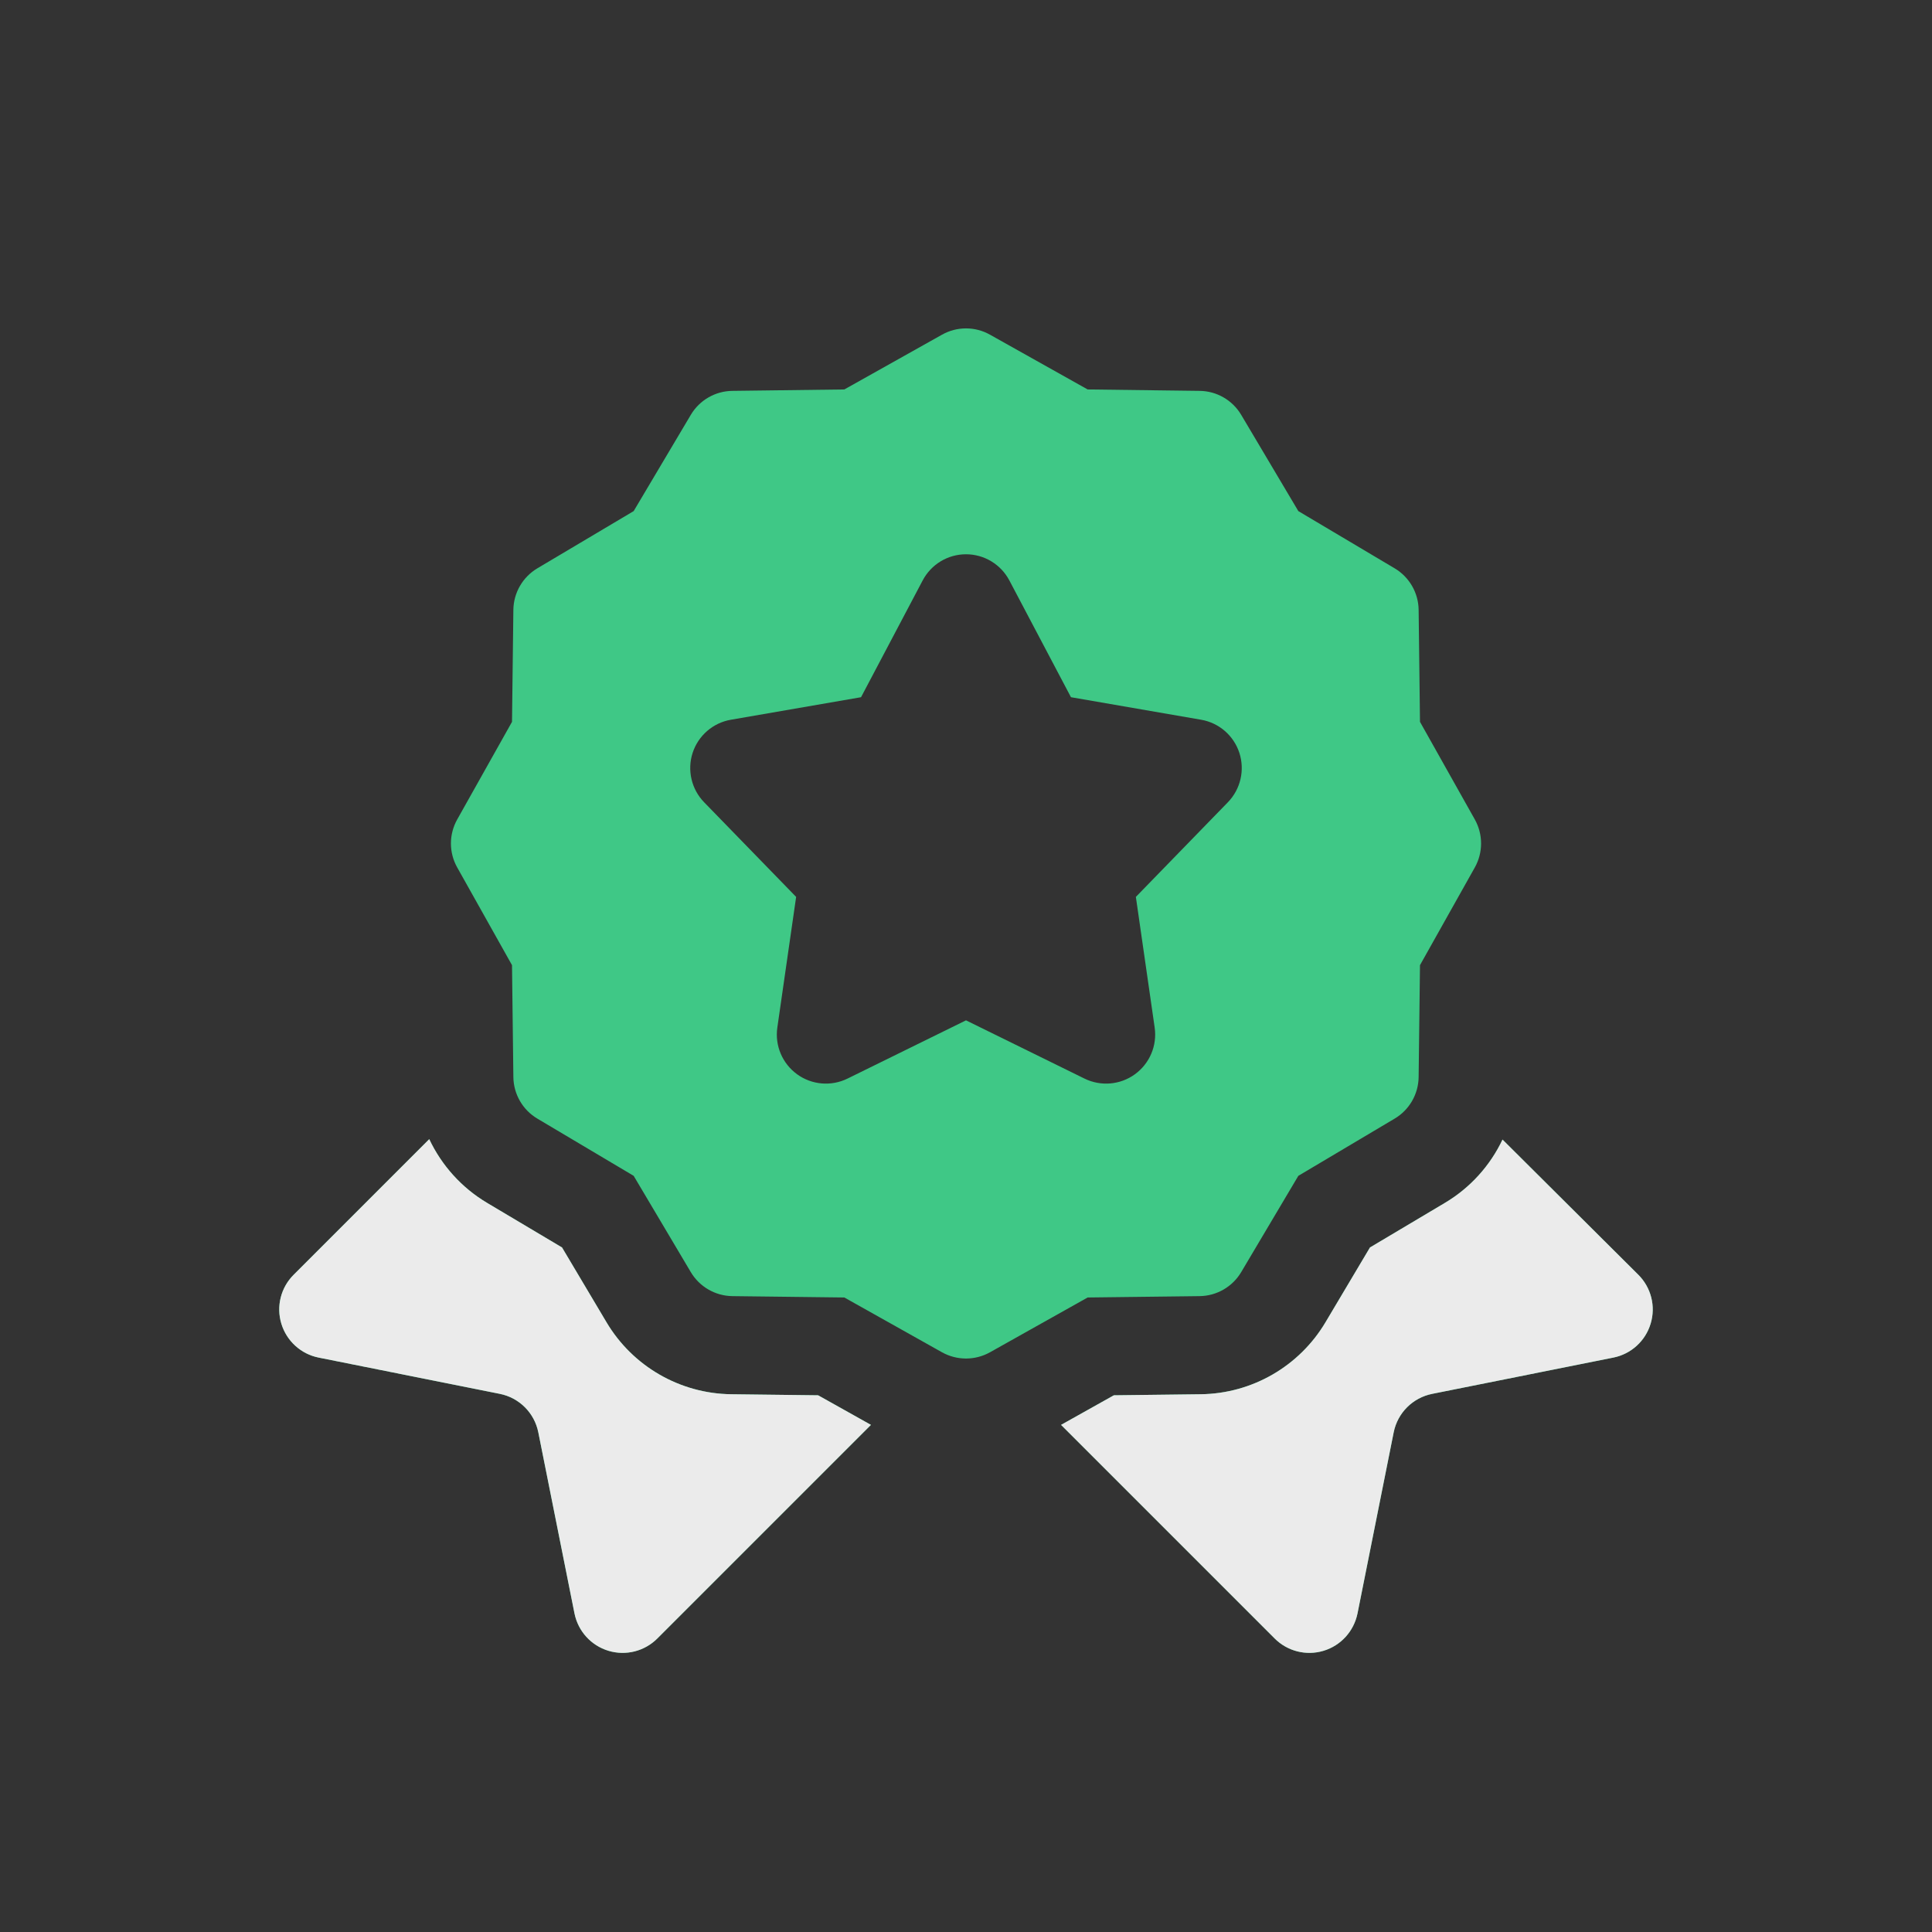
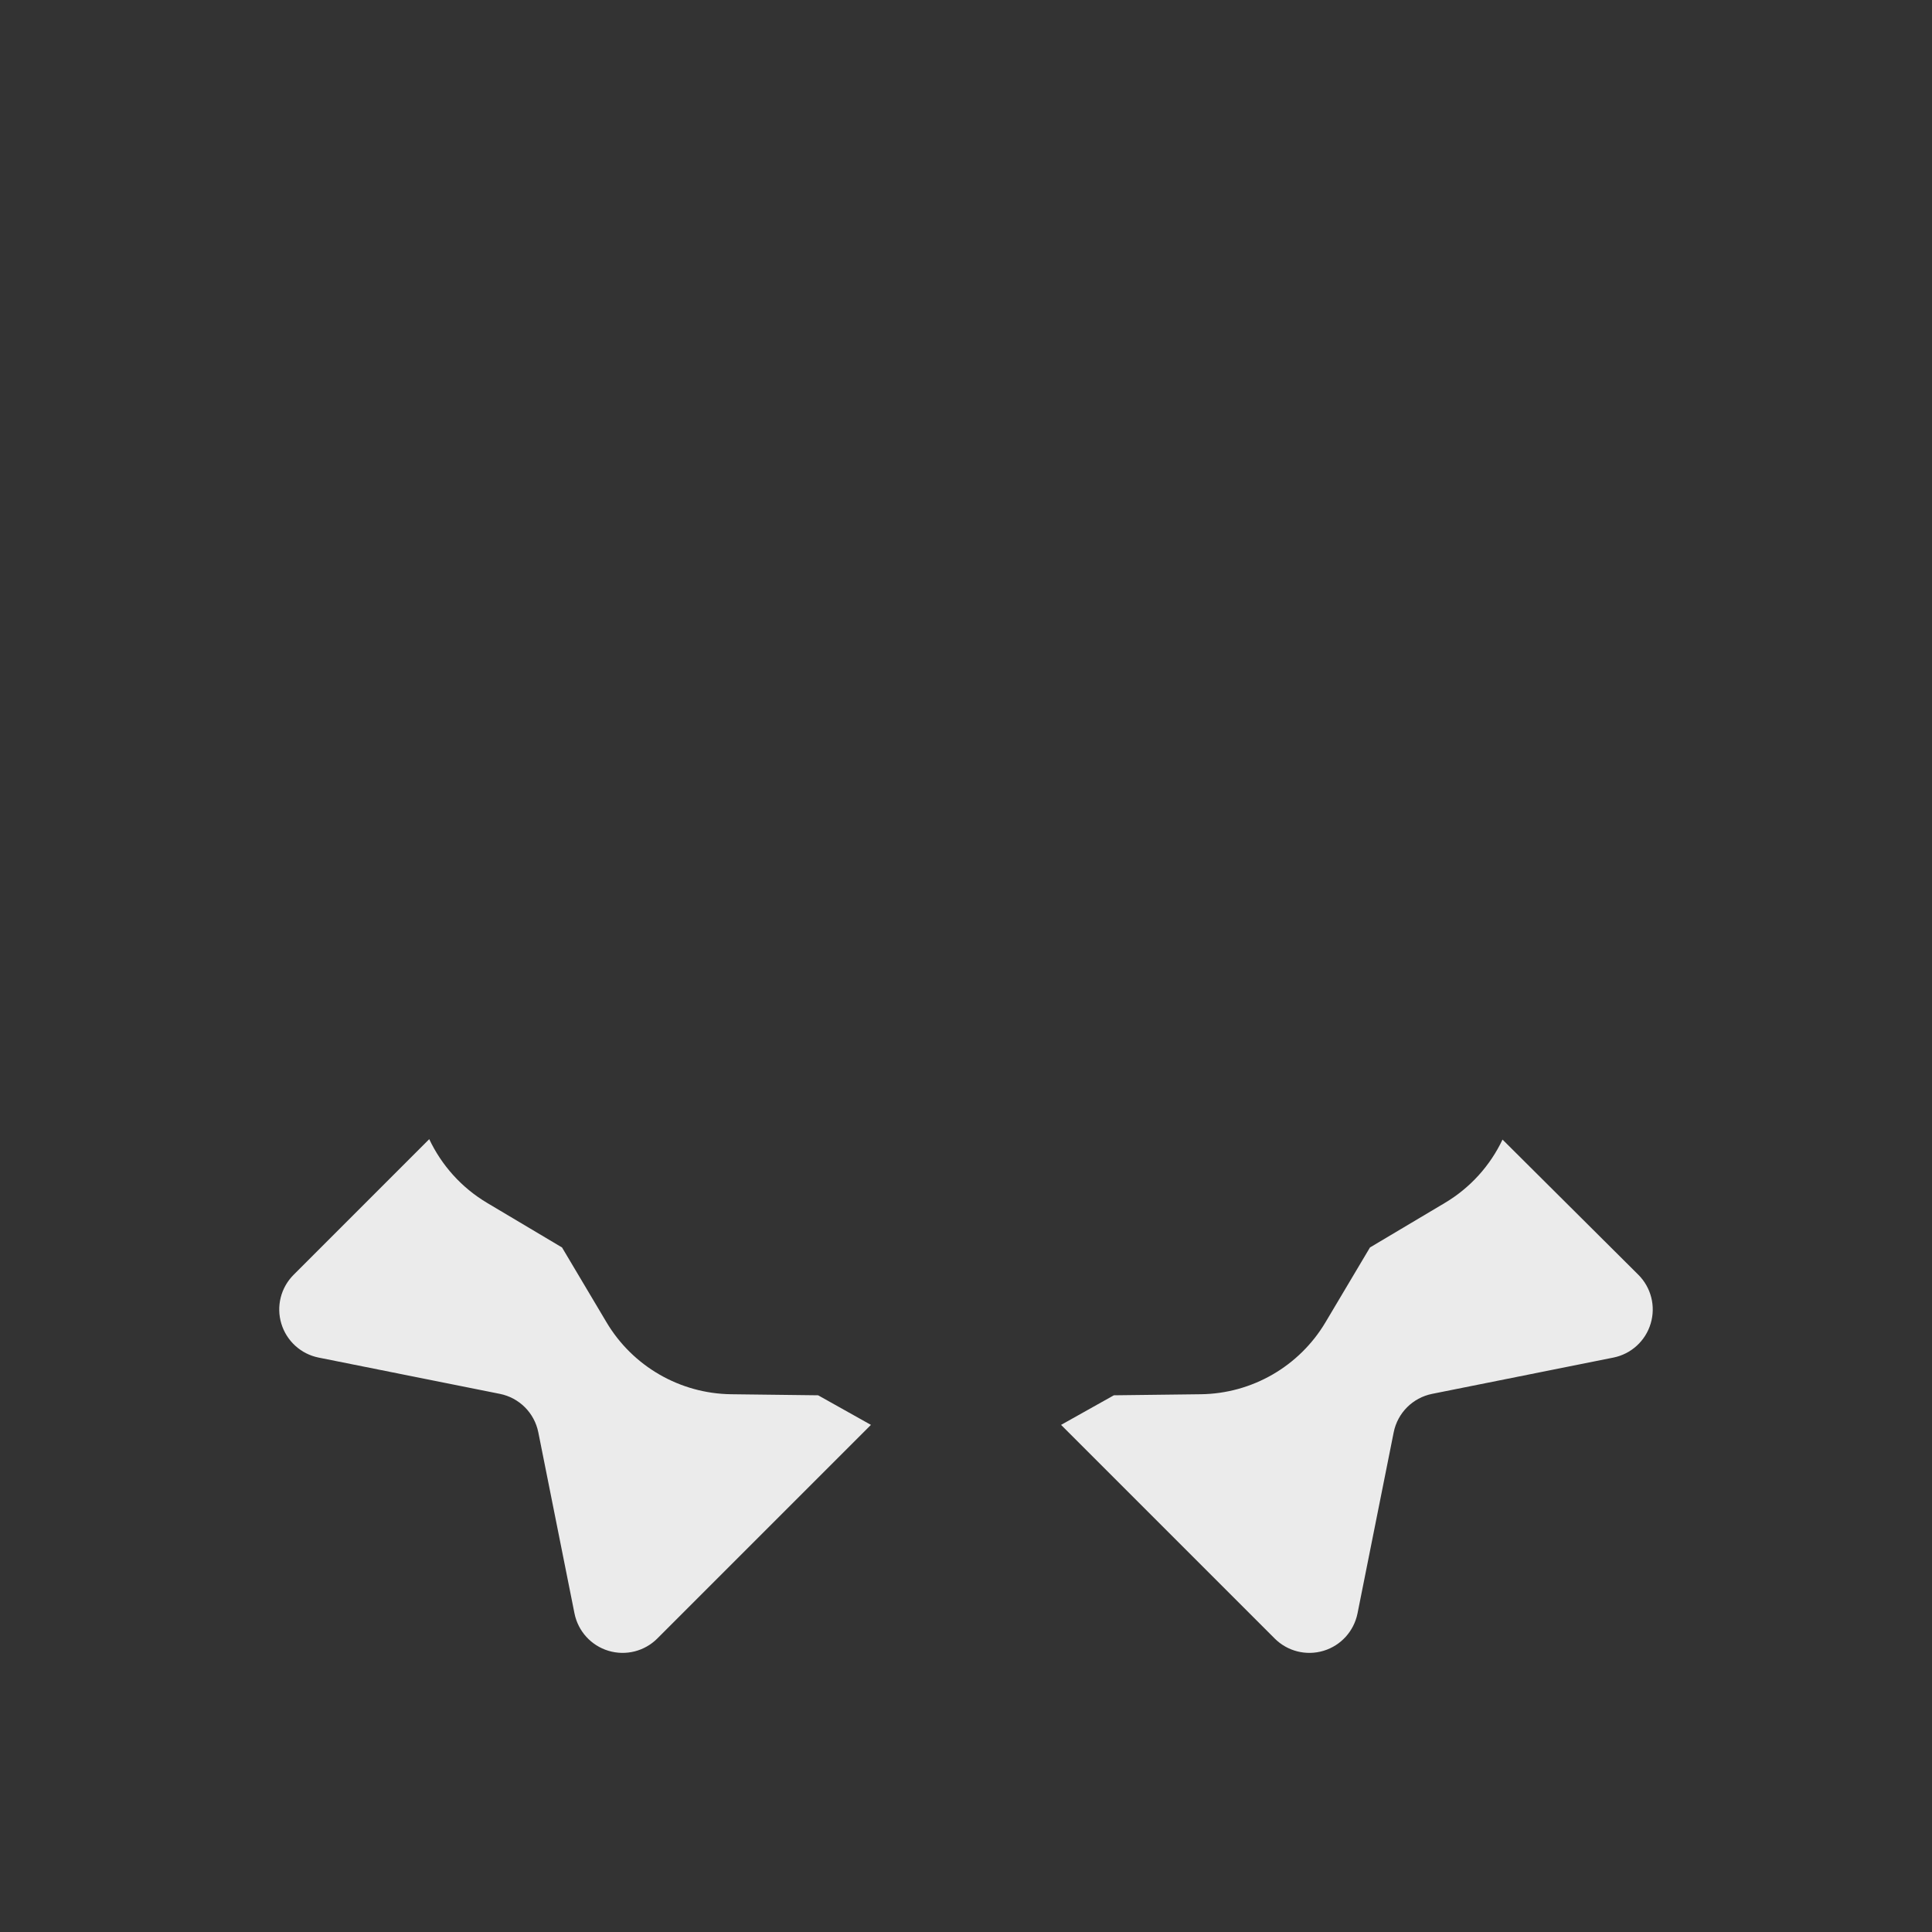
<svg xmlns="http://www.w3.org/2000/svg" width="64" height="64" viewBox="0 0 64 64" fill="none">
  <rect x="0" y="0" width="64" height="64" fill="#333333" stroke="none" />
-   <path fill-rule="evenodd" clip-rule="evenodd" d="M49.773 37.75L54.271 42.227C54.696 42.65 54.854 43.274 54.68 43.847C54.508 44.422 54.032 44.855 53.444 44.972C53.444 44.972 49.851 45.69 47.444 46.173C46.8 46.301 46.297 46.803 46.168 47.447C45.687 49.855 44.969 53.448 44.969 53.448C44.85 54.034 44.42 54.511 43.846 54.684C43.273 54.858 42.65 54.702 42.226 54.278L35.149 47.201L36.898 46.221L39.779 46.186C41.477 46.164 43.042 45.261 43.91 43.8L45.382 41.324L47.858 39.851C48.705 39.349 49.365 38.611 49.773 37.75ZM14.219 37.736C14.629 38.603 15.29 39.346 16.142 39.851L18.618 41.324L20.09 43.8C20.958 45.261 22.523 46.164 24.221 46.186L27.102 46.221L28.851 47.201L21.774 54.278C21.35 54.702 20.727 54.858 20.154 54.684C19.58 54.511 19.149 54.034 19.031 53.448C19.031 53.448 18.313 49.855 17.832 47.447C17.703 46.803 17.2 46.301 16.556 46.173C14.149 45.69 10.556 44.972 10.556 44.972C9.968 44.855 9.494 44.422 9.32 43.849C9.146 43.275 9.302 42.653 9.726 42.23L14.219 37.736ZM27.97 12.901L31.205 11.087C31.699 10.809 32.301 10.809 32.795 11.087L36.03 12.901L39.738 12.948C40.305 12.954 40.827 13.255 41.116 13.742L43.009 16.931L46.199 18.826C46.685 19.115 46.987 19.636 46.994 20.202L47.039 23.912L48.855 27.145C49.132 27.64 49.132 28.242 48.855 28.736L47.039 31.972L46.994 35.68C46.987 36.245 46.685 36.769 46.199 37.056L43.009 38.951L41.116 42.141C40.827 42.627 40.305 42.929 39.738 42.936L36.03 42.981L32.795 44.796C32.301 45.072 31.699 45.072 31.205 44.796L27.97 42.981L24.262 42.936C23.695 42.929 23.173 42.627 22.884 42.141L20.991 38.951L17.801 37.056C17.315 36.769 17.013 36.245 17.006 35.68L16.961 31.972L15.146 28.736C14.868 28.242 14.868 27.64 15.146 27.145L16.961 23.912L17.006 20.202C17.013 19.636 17.315 19.115 17.801 18.826L20.991 16.931L22.884 13.742C23.173 13.255 23.695 12.954 24.262 12.948L27.97 12.901ZM28.523 23.096L30.564 19.229C30.845 18.695 31.397 18.361 32 18.361C32.603 18.361 33.155 18.695 33.437 19.229L35.477 23.096L39.787 23.842C40.382 23.944 40.869 24.367 41.056 24.94C41.241 25.514 41.095 26.143 40.676 26.575L37.627 29.711L38.25 34.04C38.336 34.637 38.084 35.231 37.596 35.586C37.109 35.94 36.465 35.995 35.924 35.729L32 33.8L28.076 35.729C27.535 35.995 26.891 35.94 26.404 35.586C25.916 35.231 25.664 34.637 25.75 34.04L26.373 29.711L23.324 26.575C22.905 26.143 22.759 25.514 22.944 24.94C23.131 24.367 23.618 23.944 24.213 23.842L28.523 23.096Z" fill="#3FC886" />
  <path fill-rule="evenodd" clip-rule="evenodd" d="M49.773 37.75L54.271 42.227C54.696 42.65 54.854 43.274 54.68 43.847C54.508 44.422 54.032 44.855 53.444 44.972C53.444 44.972 49.851 45.69 47.444 46.173C46.8 46.301 46.297 46.803 46.168 47.447C45.687 49.855 44.969 53.448 44.969 53.448C44.85 54.034 44.42 54.511 43.846 54.684C43.273 54.858 42.65 54.702 42.226 54.278L35.149 47.201L36.898 46.221L39.779 46.186C41.477 46.165 43.042 45.261 43.91 43.8L45.382 41.324L47.858 39.851C48.705 39.349 49.365 38.611 49.773 37.75ZM14.219 37.736C14.629 38.603 15.29 39.346 16.142 39.851L18.618 41.324L20.09 43.8C20.958 45.261 22.523 46.165 24.221 46.186L27.102 46.221L28.851 47.201L21.774 54.278C21.35 54.702 20.727 54.858 20.154 54.684C19.58 54.511 19.149 54.034 19.031 53.448C19.031 53.448 18.313 49.855 17.832 47.447C17.703 46.803 17.2 46.301 16.556 46.173C14.149 45.69 10.556 44.972 10.556 44.972C9.968 44.855 9.494 44.422 9.32 43.849C9.146 43.275 9.302 42.653 9.726 42.23L14.219 37.736Z" fill="#EBEBEB" />
</svg>